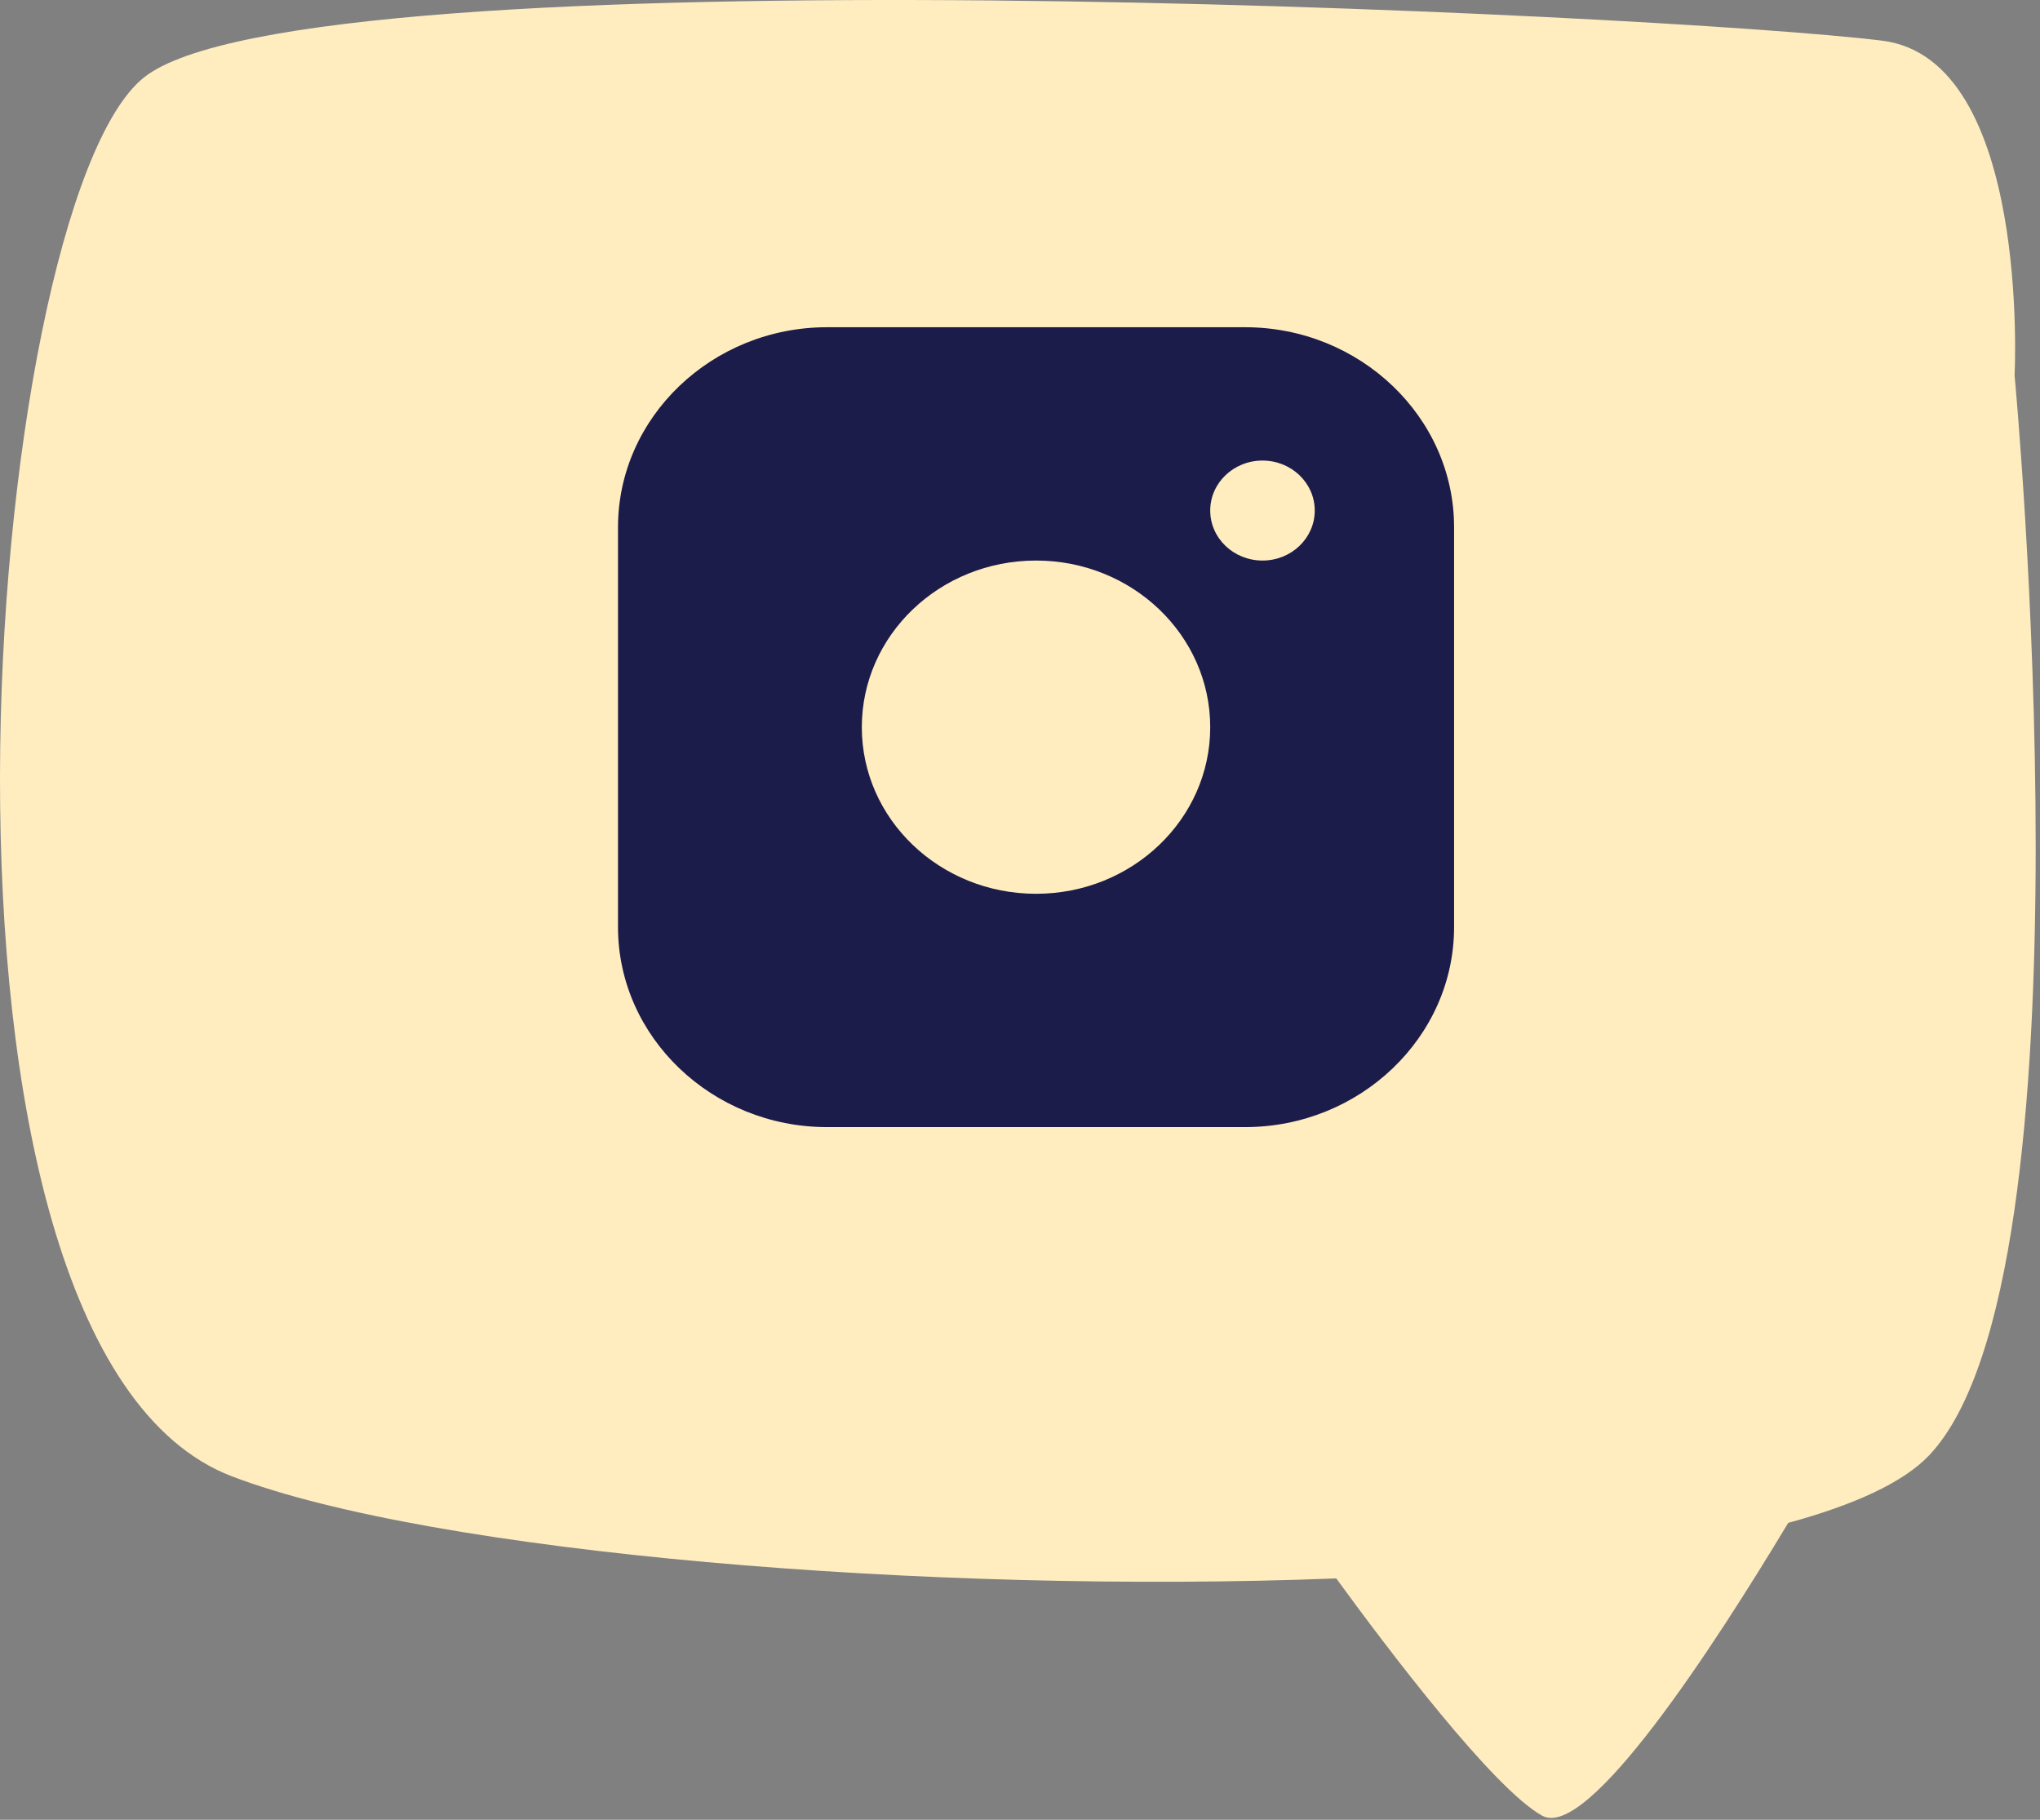
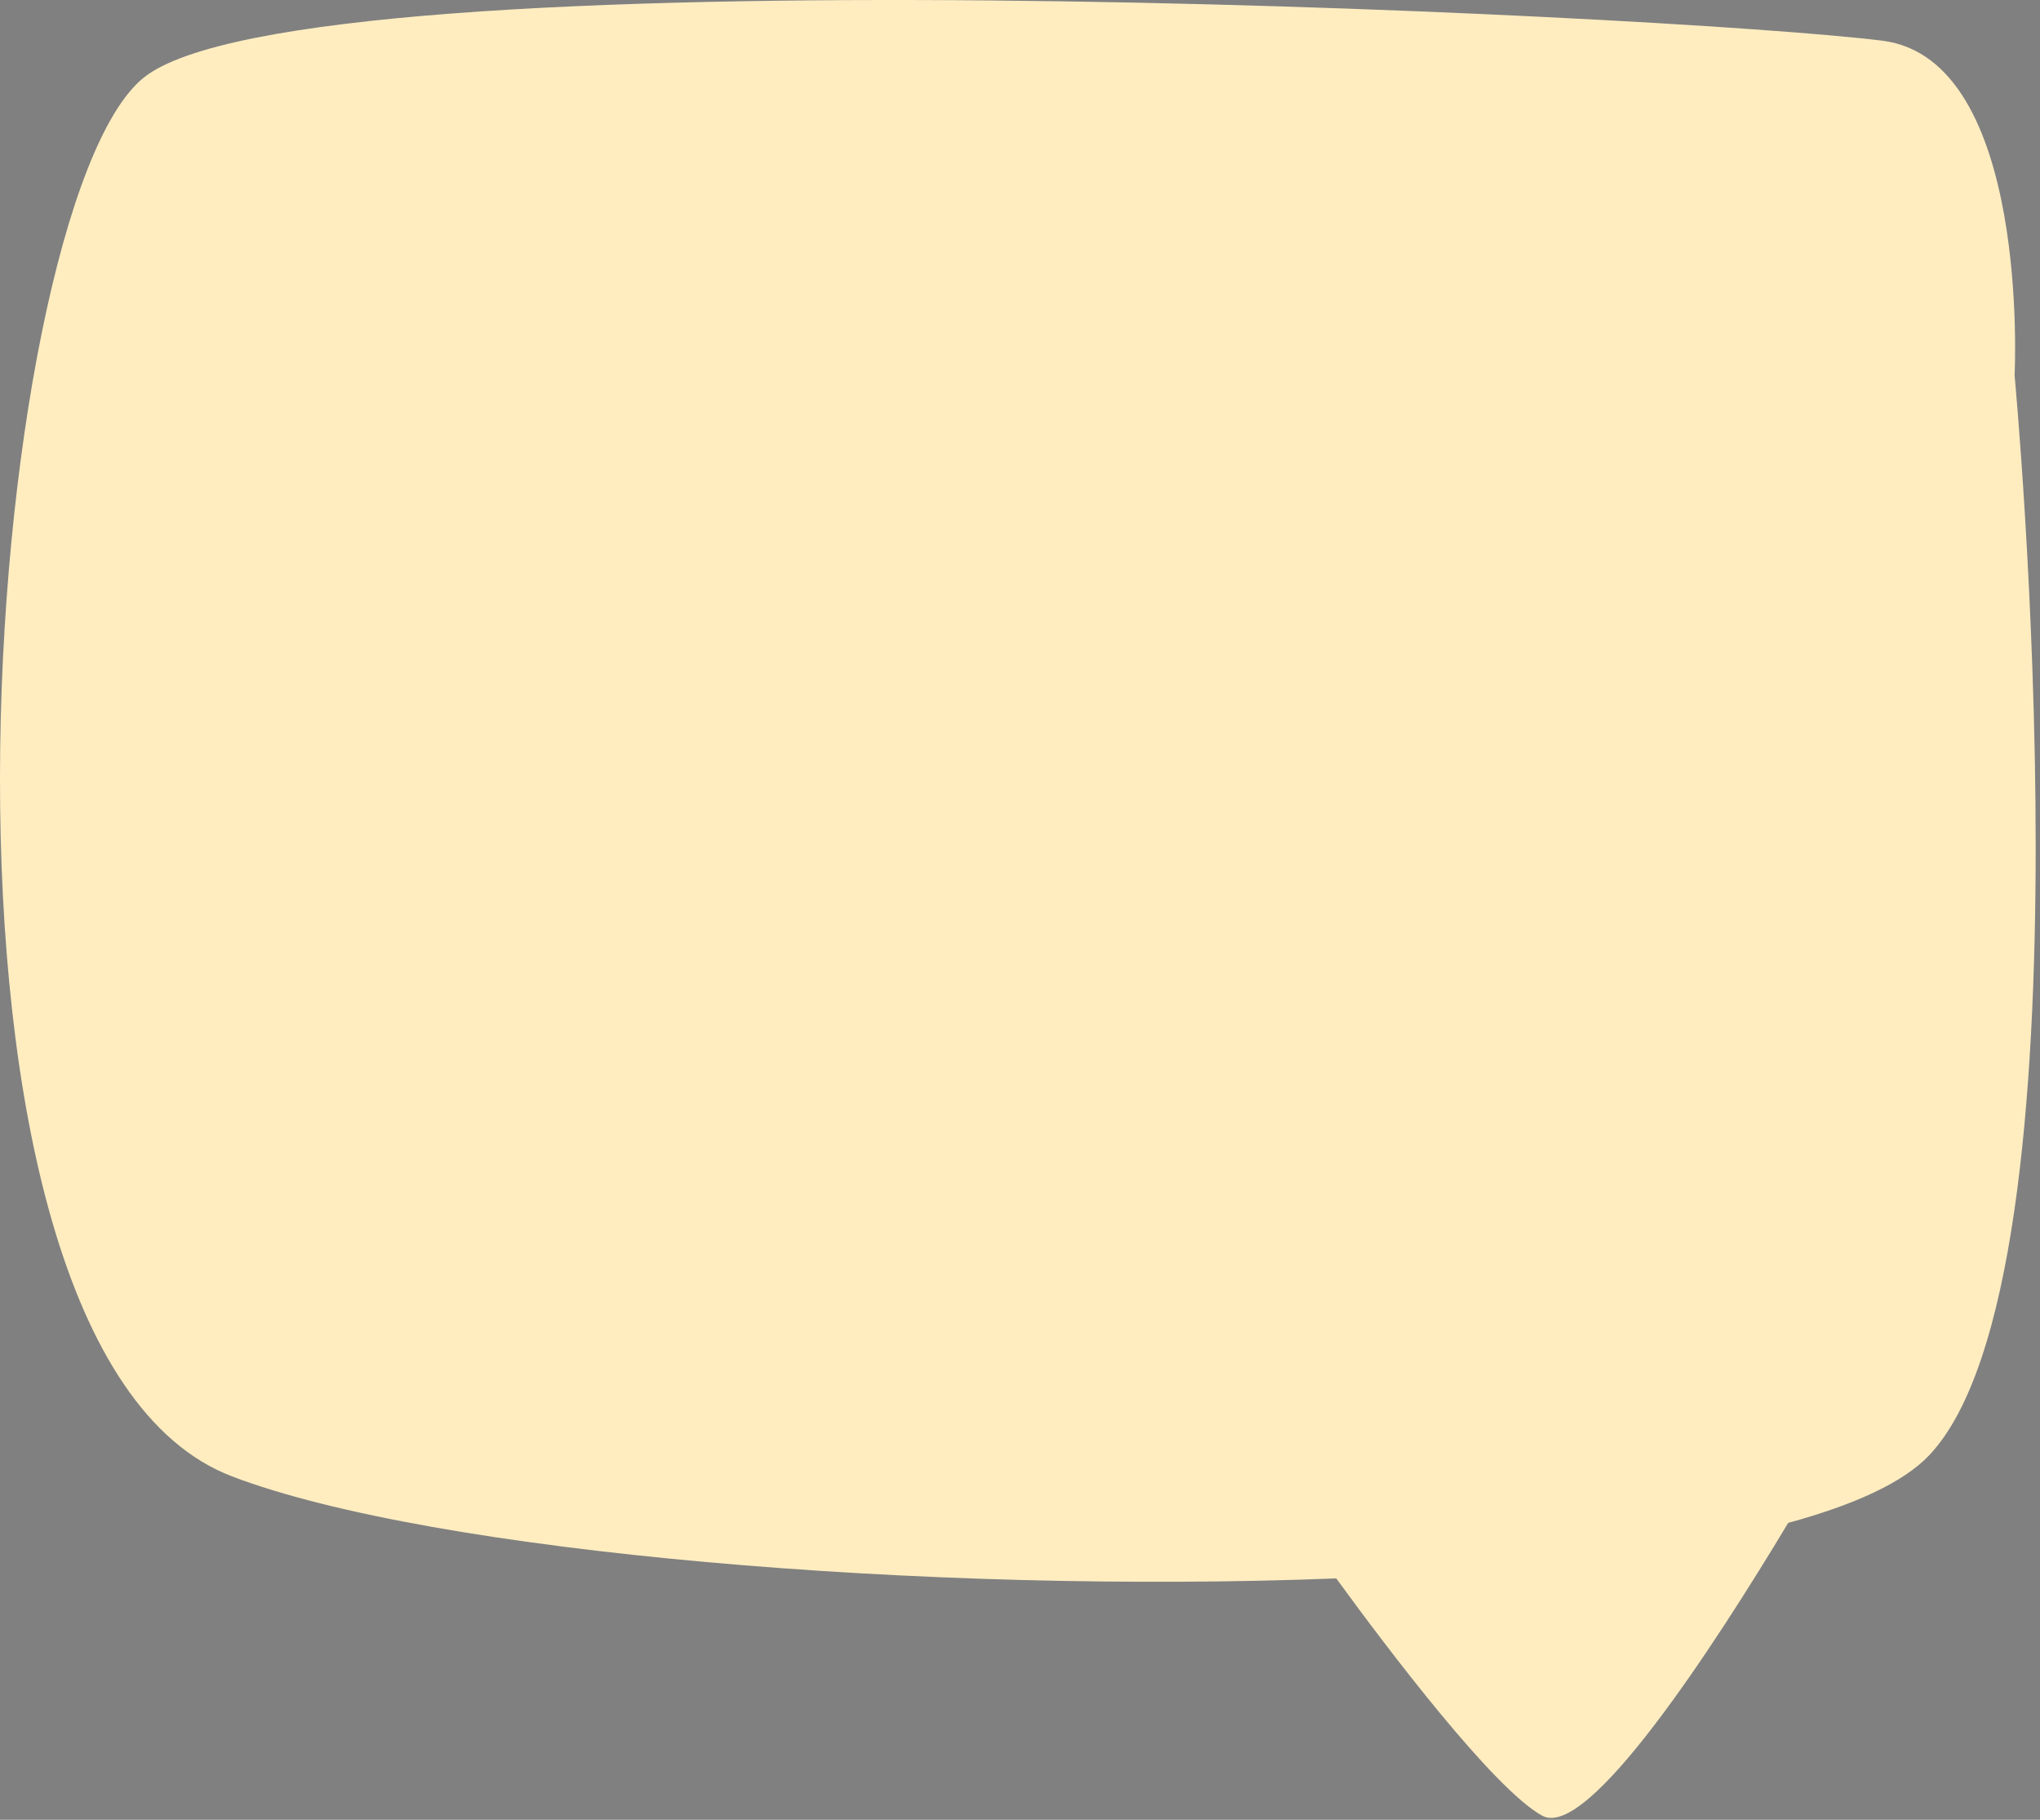
<svg xmlns="http://www.w3.org/2000/svg" width="37" height="33" viewBox="0 0 37 33" fill="none">
  <rect x="0" y="0" width="37" height="33" fill="#808080" stroke="none" />
  <path d="M36.539 6.809C36.539 6.809 36.836 1.076 34.14 0.738C30.226 0.25 5.518 -0.943 2.604 1.41C-0.31 3.762 -1.961 24.421 4.209 26.773C7.851 28.162 16.845 28.912 24.236 28.623C25.178 29.916 27.087 32.438 27.971 32.926C28.796 33.383 31.088 29.854 32.433 27.616C33.63 27.29 34.524 26.883 34.99 26.39C38.076 23.136 36.539 6.805 36.539 6.805V6.809Z" fill="#FFEDC0" />
  <g clip-path="url(#clip0_365_840)">
-     <path d="M22.582 5.934H15C12.915 5.934 11.209 7.565 11.209 9.56V16.813C11.209 18.807 12.915 20.439 15 20.439H22.582C24.667 20.439 26.373 18.807 26.373 16.813V9.56C26.373 7.565 24.667 5.934 22.582 5.934ZM18.791 16.208C17.046 16.208 15.631 14.855 15.631 13.187C15.631 11.518 17.046 10.165 18.791 10.165C20.535 10.165 21.95 11.518 21.95 13.187C21.95 14.855 20.535 16.208 18.791 16.208ZM22.898 10.165C22.374 10.165 21.95 9.759 21.95 9.258C21.95 8.758 22.374 8.352 22.898 8.352C23.422 8.352 23.846 8.758 23.846 9.258C23.846 9.759 23.422 10.165 22.898 10.165Z" fill="#1C1C4B" />
-   </g>
+     </g>
  <defs>
    <clipPath id="clip0_365_840">
-       <rect width="15.164" height="14.505" fill="white" transform="translate(11.209 5.934)" />
-     </clipPath>
+       </clipPath>
  </defs>
</svg>